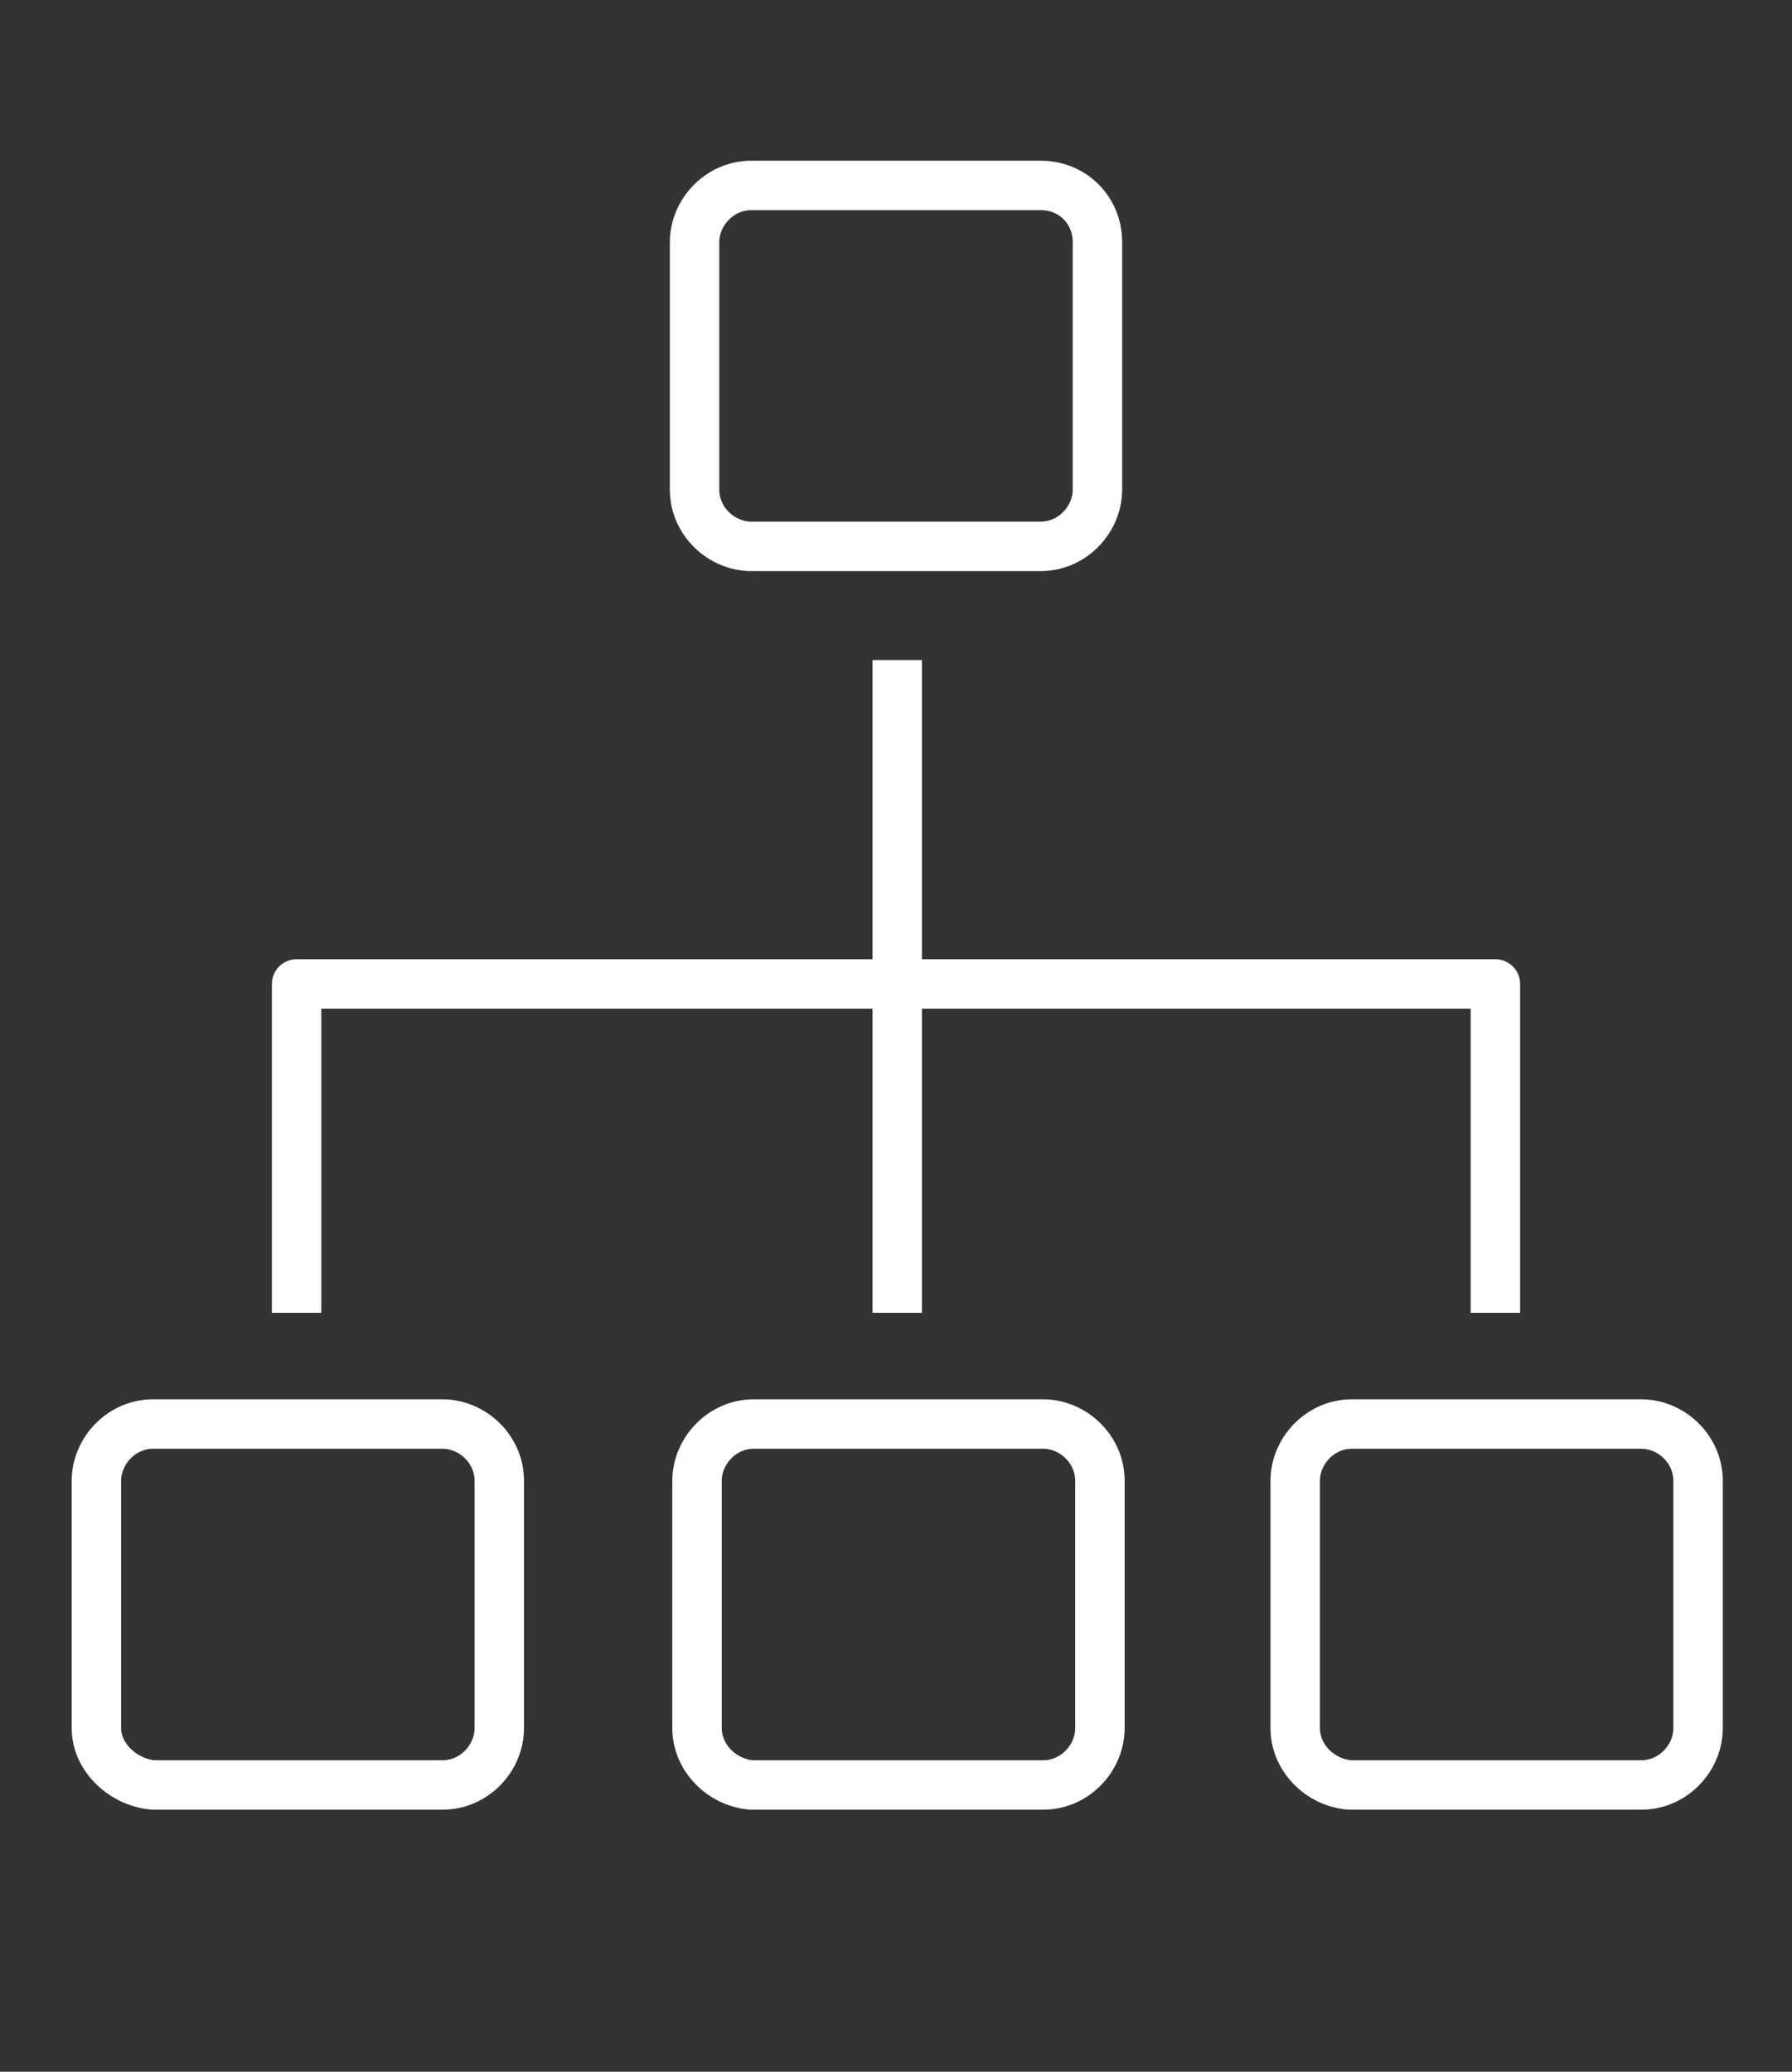
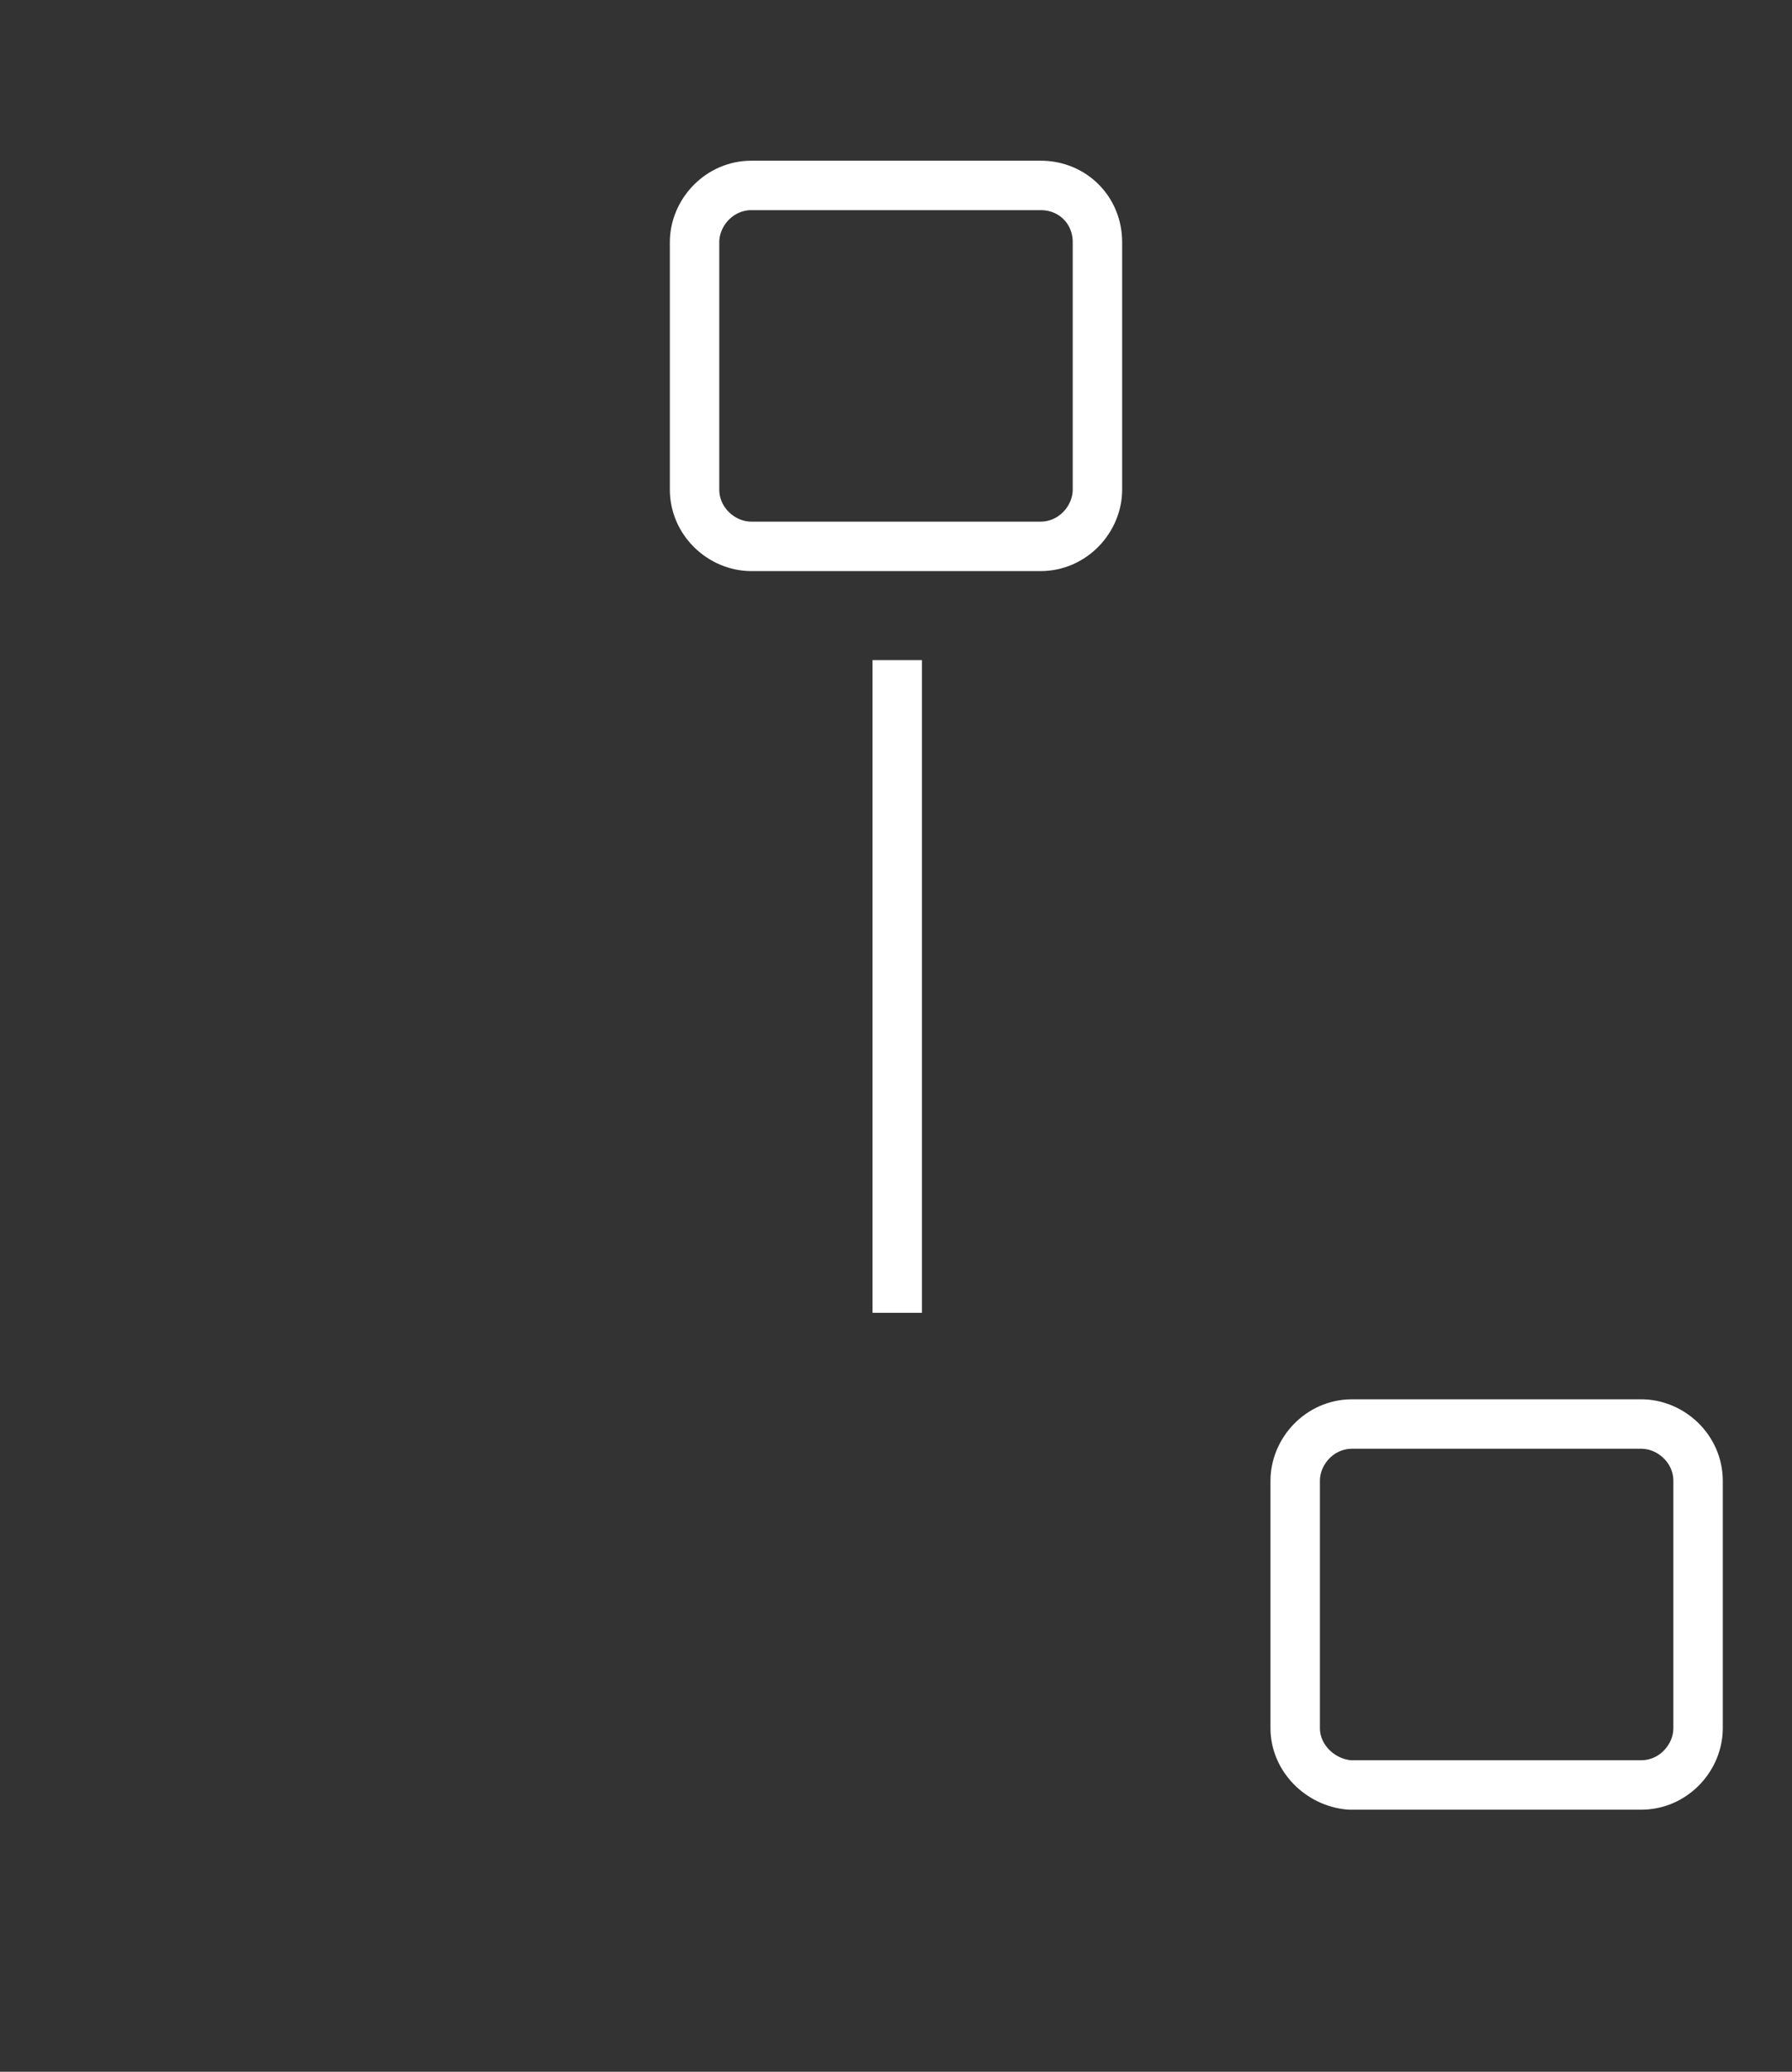
<svg xmlns="http://www.w3.org/2000/svg" version="1.1" id="Layer_1" x="0px" y="0px" viewBox="0 0 72.5 83.8" style="enable-background:new 0 0 72.5 83.8;" xml:space="preserve">
  <rect x="0" y="0" width="72.5" height="83.8" fill="#333333" stroke="none" />
  <style type="text/css">
	.st0{fill:none;stroke:#FFFFFF;stroke-width:2;stroke-linecap:square;stroke-linejoin:round;stroke-miterlimit:10;}
	.st1{fill:none;stroke:#FFFFFF;stroke-width:2;stroke-linejoin:round;stroke-miterlimit:10;}
</style>
  <g>
    <g>
      <g>
-         <path class="st0" d="M3.9,69.9v-10c0-1.2,1-2.3,2.3-2.3h11.7c1.2,0,2.3,1,2.3,2.3v10c0,1.2-1,2.3-2.3,2.3H6.2     C5,72.1,3.9,71.1,3.9,69.9z" />
-         <path class="st0" d="M28.2,69.9v-10c0-1.2,1-2.3,2.3-2.3h11.7c1.2,0,2.3,1,2.3,2.3v10c0,1.2-1,2.3-2.3,2.3H30.4     C29.2,72.1,28.2,71.1,28.2,69.9z" />
        <path class="st0" d="M44.4,9.8v10c0,1.2-1,2.3-2.3,2.3H30.4c-1.2,0-2.3-1-2.3-2.3v-10c0-1.2,1-2.3,2.3-2.3h11.7     C43.4,7.5,44.4,8.5,44.4,9.8z" />
        <path class="st0" d="M52.4,69.9v-10c0-1.2,1-2.3,2.3-2.3h11.7c1.2,0,2.3,1,2.3,2.3v10c0,1.2-1,2.3-2.3,2.3H54.6     C53.4,72.1,52.4,71.1,52.4,69.9z" />
      </g>
      <g>
-         <polyline class="st1" points="12,53.1 12,39.8 60.5,39.8 60.5,53.1    " />
        <line class="st1" x1="36.3" y1="26.7" x2="36.3" y2="53.1" />
      </g>
    </g>
  </g>
</svg>